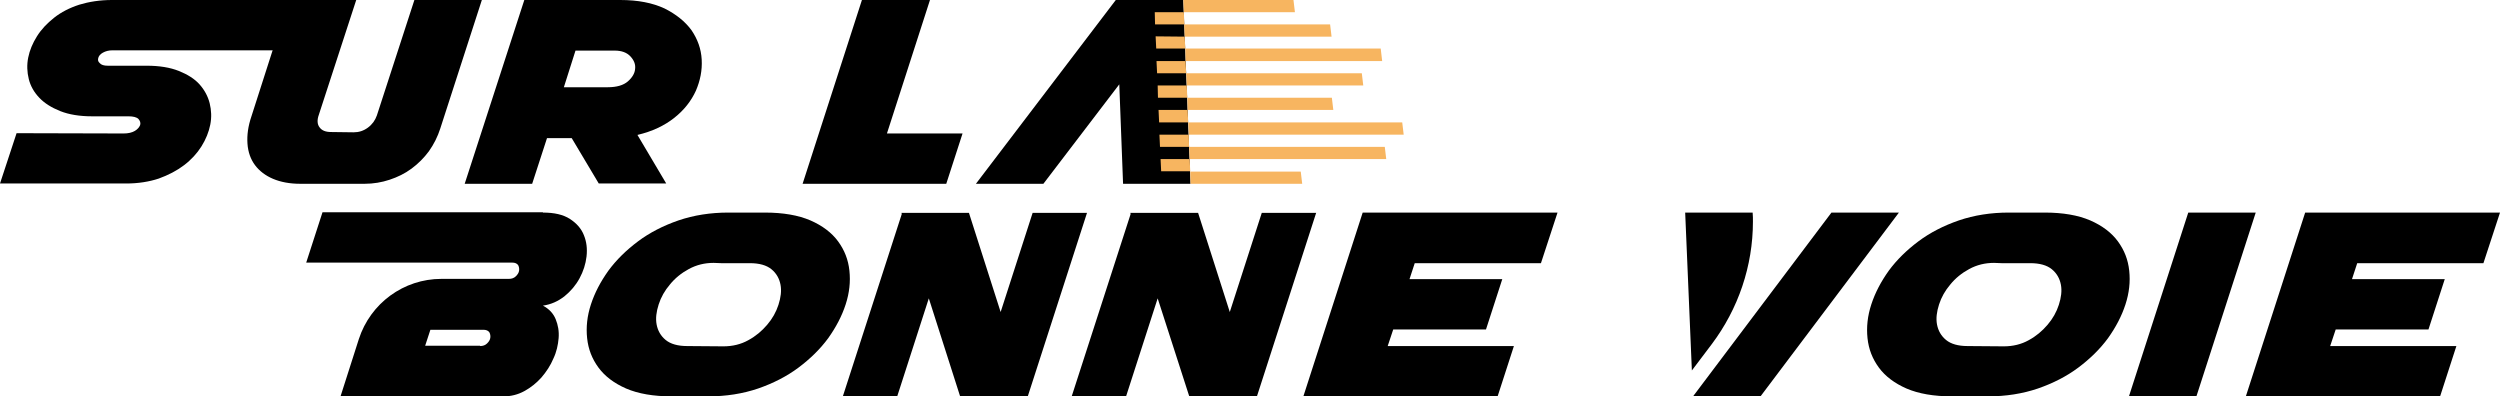
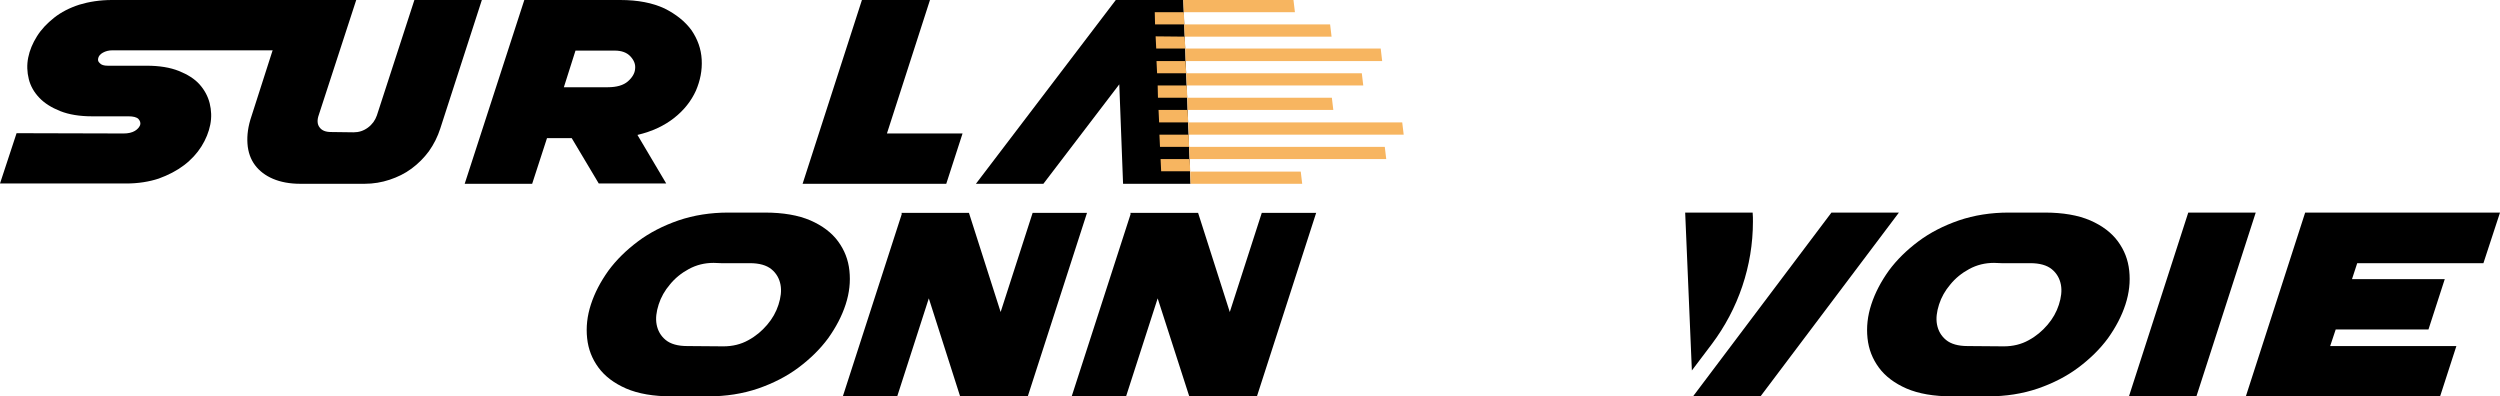
<svg xmlns="http://www.w3.org/2000/svg" version="1.1" id="Layer_1" x="0px" y="0px" viewBox="0 0 859.7 136.3" style="enable-background:new 0 0 859.7 136.3;" xml:space="preserve">
  <style type="text/css">
	.st0{fill:#F7B560;}
</style>
  <path d="M384.9,29l-26.1,34.2h-23.2L383.7,0h23.2l2.5,63.2h-23.2L384.9,29z" />
-   <path d="M529.9,90.5h-43.4l-1.8,5.5h31.9l-5.6,17.3h-31.9l-1.9,5.7h43.4l-5.6,17.3h-66.8l20.4-63.2h67L529.9,90.5z" />
  <path d="M854,90.5h-43.4l-1.8,5.5h31.9l-5.6,17.3h-31.9l-1.9,5.7h43.4l-5.6,17.3h-66.8l20.4-63.2h67L854,90.5z" />
  <path d="M755.3,136.3h-23.2l20.4-63.2h23.2L755.3,136.3z" />
  <path d="M276,63.2L296.4,0h23.4L305,45.9H331l-5.6,17.3H276z" />
  <path d="M319.4,102.6l-10.9,33.8h-18.7l20.3-62.8l-0.1-0.4h23.2l10.9,34.1l11-34.1h18.7l-20.4,63.2h-23.2L319.4,102.6z" />
  <path d="M398.1,102.6l-10.9,33.8h-18.7l20.3-62.8l-0.1-0.4H412l10.9,34.1l11-34.1h18.7l-20.4,63.2H409L398.1,102.6z" />
  <path d="M231,136.3c-6.3,0-11.5-0.9-15.7-2.7c-4.1-1.8-7.3-4.2-9.5-7.2c-2.2-3-3.5-6.3-3.9-10.1c-0.4-3.8,0-7.6,1.3-11.6  c1.3-4,3.3-7.8,6-11.6c2.8-3.8,6.2-7.1,10.2-10.1c4-3,8.7-5.4,13.9-7.2c5.3-1.8,11-2.7,17.2-2.7H263c6.3,0,11.5,0.9,15.7,2.7  c4.1,1.8,7.3,4.2,9.5,7.2c2.2,3,3.5,6.3,3.9,10.1c0.4,3.8,0,7.6-1.3,11.6c-1.3,4-3.3,7.8-6,11.6c-2.8,3.8-6.2,7.1-10.2,10.1  c-4,3-8.7,5.4-13.9,7.2c-5.3,1.8-11,2.7-17.2,2.7H231z M248,90.5L248,90.5l-2.6-0.1c-3.1,0-5.9,0.7-8.5,2.1  c-2.6,1.4-4.8,3.2-6.5,5.3c-1.8,2.1-3.1,4.4-3.9,6.9c-0.8,2.5-1.1,4.8-0.7,6.9c0.4,2.1,1.4,3.9,3.1,5.3c1.7,1.4,4.2,2.1,7.4,2.1  l12.5,0.1c3.1,0,6-0.7,8.5-2.1c2.6-1.4,4.7-3.2,6.5-5.3c1.8-2.1,3.1-4.4,3.9-6.9c0.8-2.5,1.1-4.8,0.7-6.9c-0.4-2.1-1.4-3.9-3.1-5.3  c-1.7-1.4-4.2-2.1-7.4-2.1H248z" />
  <path d="M671.3,136.3c-6.3,0-11.5-0.9-15.7-2.7c-4.1-1.8-7.3-4.2-9.5-7.2c-2.2-3-3.5-6.3-3.9-10.1c-0.4-3.8,0-7.6,1.3-11.6  c1.3-4,3.3-7.8,6-11.6c2.8-3.8,6.2-7.1,10.2-10.1c4-3,8.7-5.4,13.9-7.2c5.3-1.8,11-2.7,17.2-2.7h12.3c6.3,0,11.5,0.9,15.7,2.7  c4.1,1.8,7.3,4.2,9.5,7.2c2.2,3,3.5,6.3,3.9,10.1c0.4,3.8,0,7.6-1.3,11.6c-1.3,4-3.3,7.8-6,11.6c-2.8,3.8-6.2,7.1-10.2,10.1  c-4,3-8.7,5.4-13.9,7.2c-5.3,1.8-11,2.7-17.2,2.7H671.3z M688.3,90.5L688.3,90.5l-2.6-0.1c-3.1,0-5.9,0.7-8.5,2.1  c-2.6,1.4-4.8,3.2-6.5,5.3c-1.8,2.1-3.1,4.4-3.9,6.9c-0.8,2.5-1.1,4.8-0.7,6.9c0.4,2.1,1.4,3.9,3.1,5.3c1.7,1.4,4.2,2.1,7.4,2.1  l12.5,0.1c3.1,0,6-0.7,8.5-2.1c2.6-1.4,4.7-3.2,6.5-5.3c1.8-2.1,3.1-4.4,3.9-6.9c0.8-2.5,1.1-4.8,0.7-6.9c-0.4-2.1-1.4-3.9-3.1-5.3  c-1.7-1.4-4.2-2.1-7.4-2.1H688.3z" />
  <path d="M159.8,63.2L180.3,0h33c6.1,0,11.1,1,15.2,2.9c4,2,7.1,4.5,9.3,7.5c2.1,3.1,3.3,6.4,3.5,10.1c0.2,3.7-0.5,7.2-2,10.7  c-1.6,3.5-4,6.6-7.4,9.3c-3.4,2.7-7.6,4.7-12.7,5.9l9.9,16.7h-23.2l-9.3-15.6h-8.5L183,63.2H159.8z M193.9,30h15.1  c3.1,0,5.4-0.7,6.9-2c1.5-1.3,2.4-2.8,2.5-4.3c0.2-1.6-0.4-3-1.6-4.3c-1.2-1.3-3-2-5.4-2h-13.5L193.9,30z" />
  <path d="M109.6,39.6c-0.6,1.7-0.5,3.2,0.3,4.2c0.8,1.1,2.1,1.6,4,1.6l7.7,0.1c1.8,0,3.4-0.5,4.9-1.6c1.5-1.1,2.5-2.5,3.1-4.2  L142.5,0h23.2l-14.3,44.2c-0.9,2.8-2.2,5.4-3.9,7.8c-1.7,2.3-3.7,4.3-6,6c-2.3,1.7-4.8,2.9-7.5,3.8c-2.7,0.9-5.6,1.4-8.6,1.4h-22.1  c-3.7,0-6.8-0.6-9.4-1.7c-2.6-1.1-4.7-2.7-6.2-4.7c-1.5-2-2.4-4.5-2.6-7.4c-0.2-2.9,0.2-6,1.4-9.5L99.3,0h23.2L109.6,39.6z" />
-   <path d="M186.7,73.1c3.9,0,7,0.7,9.3,2.2c2.3,1.5,3.9,3.3,4.8,5.6c0.9,2.2,1.2,4.6,0.9,7.3c-0.3,2.6-1.1,5.1-2.4,7.5  c-1.3,2.4-3,4.4-5.2,6.2c-2.2,1.7-4.6,2.8-7.4,3.2c2.1,1.1,3.6,2.7,4.4,4.7c0.8,2,1.2,4.1,1,6.5c-0.2,2.3-0.7,4.7-1.8,7  c-1,2.4-2.4,4.5-4.1,6.5c-1.7,1.9-3.7,3.5-5.9,4.7c-2.2,1.2-4.6,1.8-7.1,1.8h-56.1l6.3-19.7c4-12.3,15.4-20.7,28.4-20.7h23.2  c1,0,1.8-0.3,2.4-0.9c0.6-0.6,1-1.2,1.1-1.9c0.1-0.7,0-1.3-0.3-1.9c-0.4-0.6-1.1-0.9-2.1-0.9h-70.8l5.6-17.3H186.7z M165.1,119  c1,0,1.8-0.3,2.4-0.9c0.6-0.6,1-1.2,1.1-1.9c0.1-0.7,0-1.3-0.3-1.9c-0.4-0.6-1.1-0.9-2.1-0.9h-18.2l-1.8,5.5H165.1z" />
  <path d="M94.8,17.3H38.7c-1.3,0-2.4,0.3-3.3,0.8c-0.9,0.5-1.4,1.1-1.6,1.8c-0.2,0.7-0.1,1.3,0.5,1.8c0.5,0.6,1.4,0.9,2.8,0.9h13.4  c4.3,0,8,0.6,11,1.8c3,1.2,5.4,2.7,7.1,4.6c1.7,1.9,2.9,4.1,3.5,6.5c0.6,2.4,0.7,4.9,0.2,7.4c-0.5,2.5-1.5,5-3,7.4  c-1.5,2.4-3.5,4.6-6,6.5c-2.5,1.9-5.4,3.4-8.7,4.6c-3.3,1.1-7.1,1.7-11.2,1.7H0l5.7-17.3l36.8,0.1c1.6,0,2.9-0.3,3.9-0.9  c1-0.6,1.5-1.3,1.8-2c0.2-0.8,0-1.4-0.6-2.1c-0.6-0.6-1.8-0.9-3.4-0.9H31.7c-4.3,0-8-0.6-11-1.8c-3-1.2-5.4-2.7-7.2-4.6  c-1.8-1.9-3-4-3.6-6.4c-0.6-2.4-0.7-4.9-0.2-7.4c0.5-2.5,1.5-4.9,3-7.3c1.5-2.4,3.5-4.5,5.9-6.4c2.4-1.9,5.3-3.4,8.7-4.5  C30.6,0.6,34.4,0,38.5,0h61.9L94.8,17.3z" />
  <path d="M629.8,73.1l-47.6,63.2h23.2L653,73.1H629.8z M602.7,73.1h-23.2l2.3,54.3l6.8-9c9.2-12.2,14.2-27,14.2-42.2  C602.8,75.2,602.8,74.2,602.7,73.1z" />
  <polygon class="st0" points="444.8,0 445.3,4.2 407.1,4.2 406.9,0 " />
  <polygon class="st0" points="457.6,8.4 457.4,8.4 457.9,12.6 407.4,12.6 407.2,8.4 " />
  <polygon class="st0" points="474.8,16.7 475.3,21 407.7,21 407.6,16.7 " />
  <polygon class="st0" points="468.3,25.2 468.8,29.4 408.1,29.4 407.9,25.2 " />
  <polygon class="st0" points="458,33.6 458.5,37.8 408.4,37.8 408.3,33.6 " />
  <polygon class="st0" points="482.2,42.1 482.7,46.3 408.8,46.3 408.6,42.1 " />
  <polygon class="st0" points="476.2,50.5 476.7,54.7 409.1,54.7 408.9,50.5 " />
  <polygon class="st0" points="447.3,59 447.8,63.2 409.4,63.2 409.3,59 " />
  <polygon class="st0" points="397.2,8.4 397.2,8.4 397.1,4.2 407.1,4.2 407.3,8.4 " />
  <polygon class="st0" points="407.4,12.6 407.6,16.7 397.6,16.7 397.4,12.6 397.4,12.5 " />
  <polygon class="st0" points="407.7,21 407.9,25.2 397.9,25.2 397.7,21 " />
  <polygon class="st0" points="408.1,29.4 408.3,33.6 398.2,33.6 398.1,29.4 " />
  <polygon class="st0" points="408.4,37.8 408.6,42.1 398.6,42.1 398.4,37.8 " />
  <polygon class="st0" points="408.8,46.3 408.9,50.5 398.9,50.5 398.7,46.3 " />
  <polygon class="st0" points="409.1,54.7 409.3,58.9 399.3,58.9 399.1,54.7 " />
</svg>